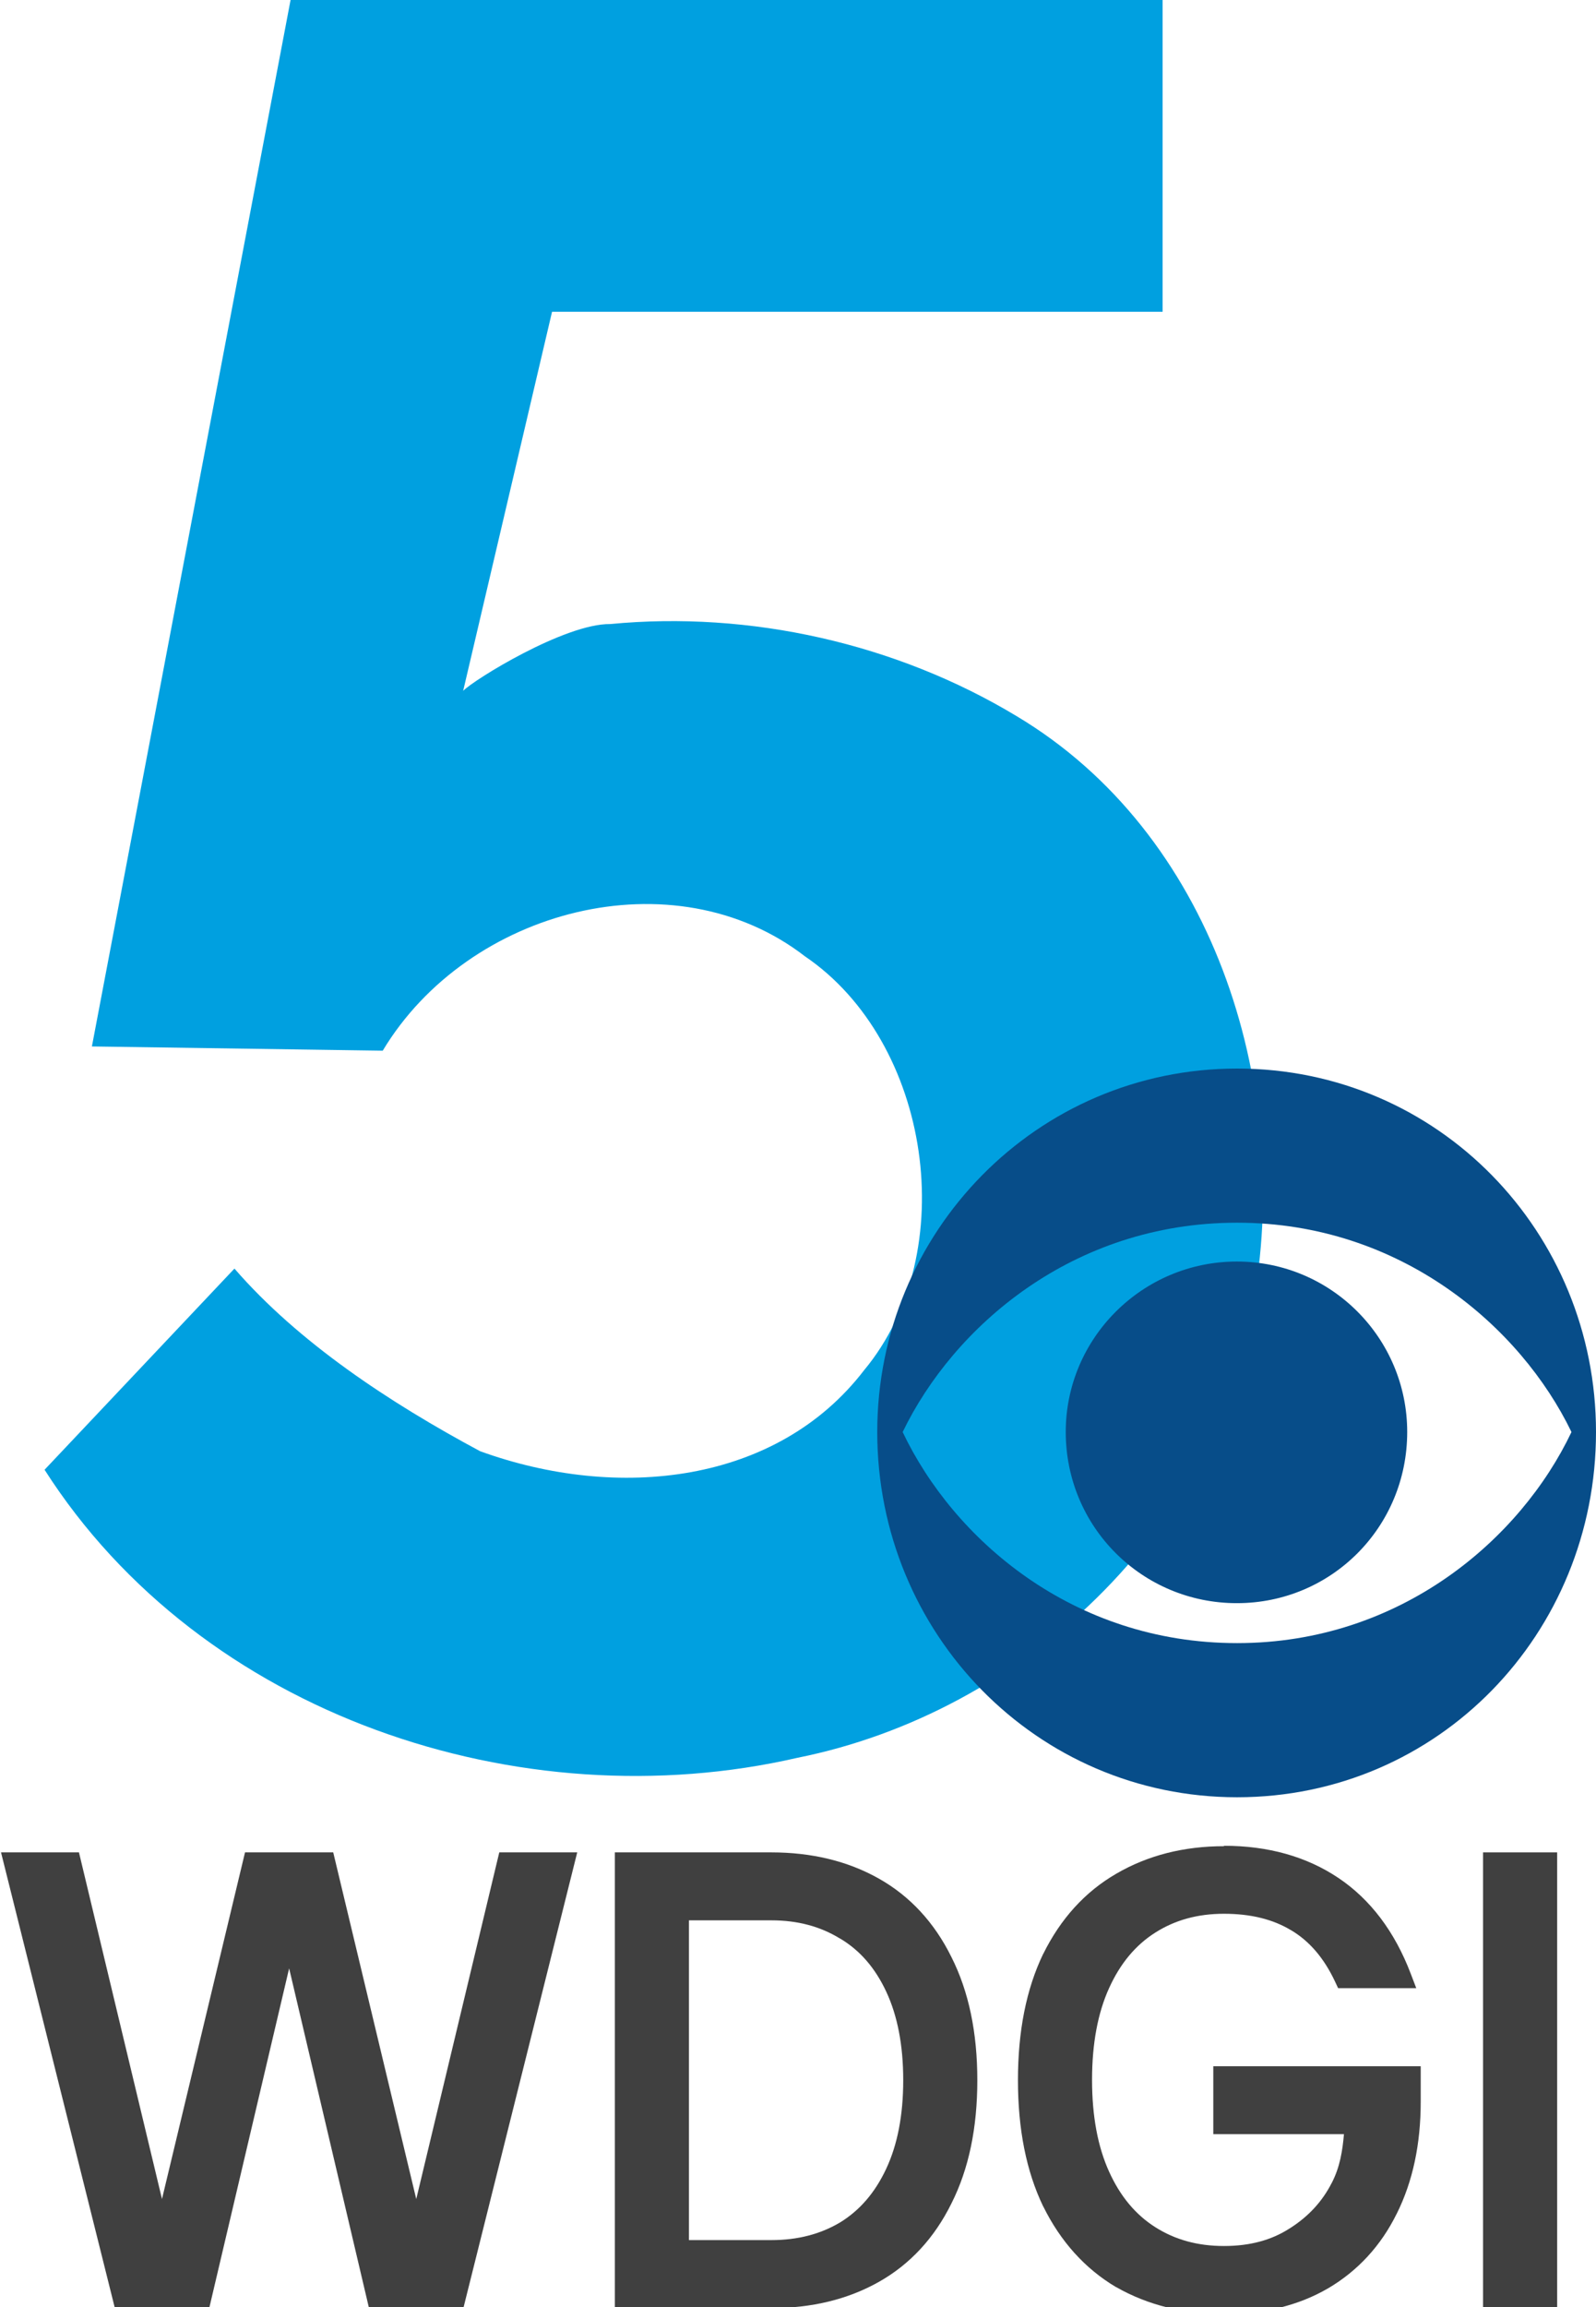
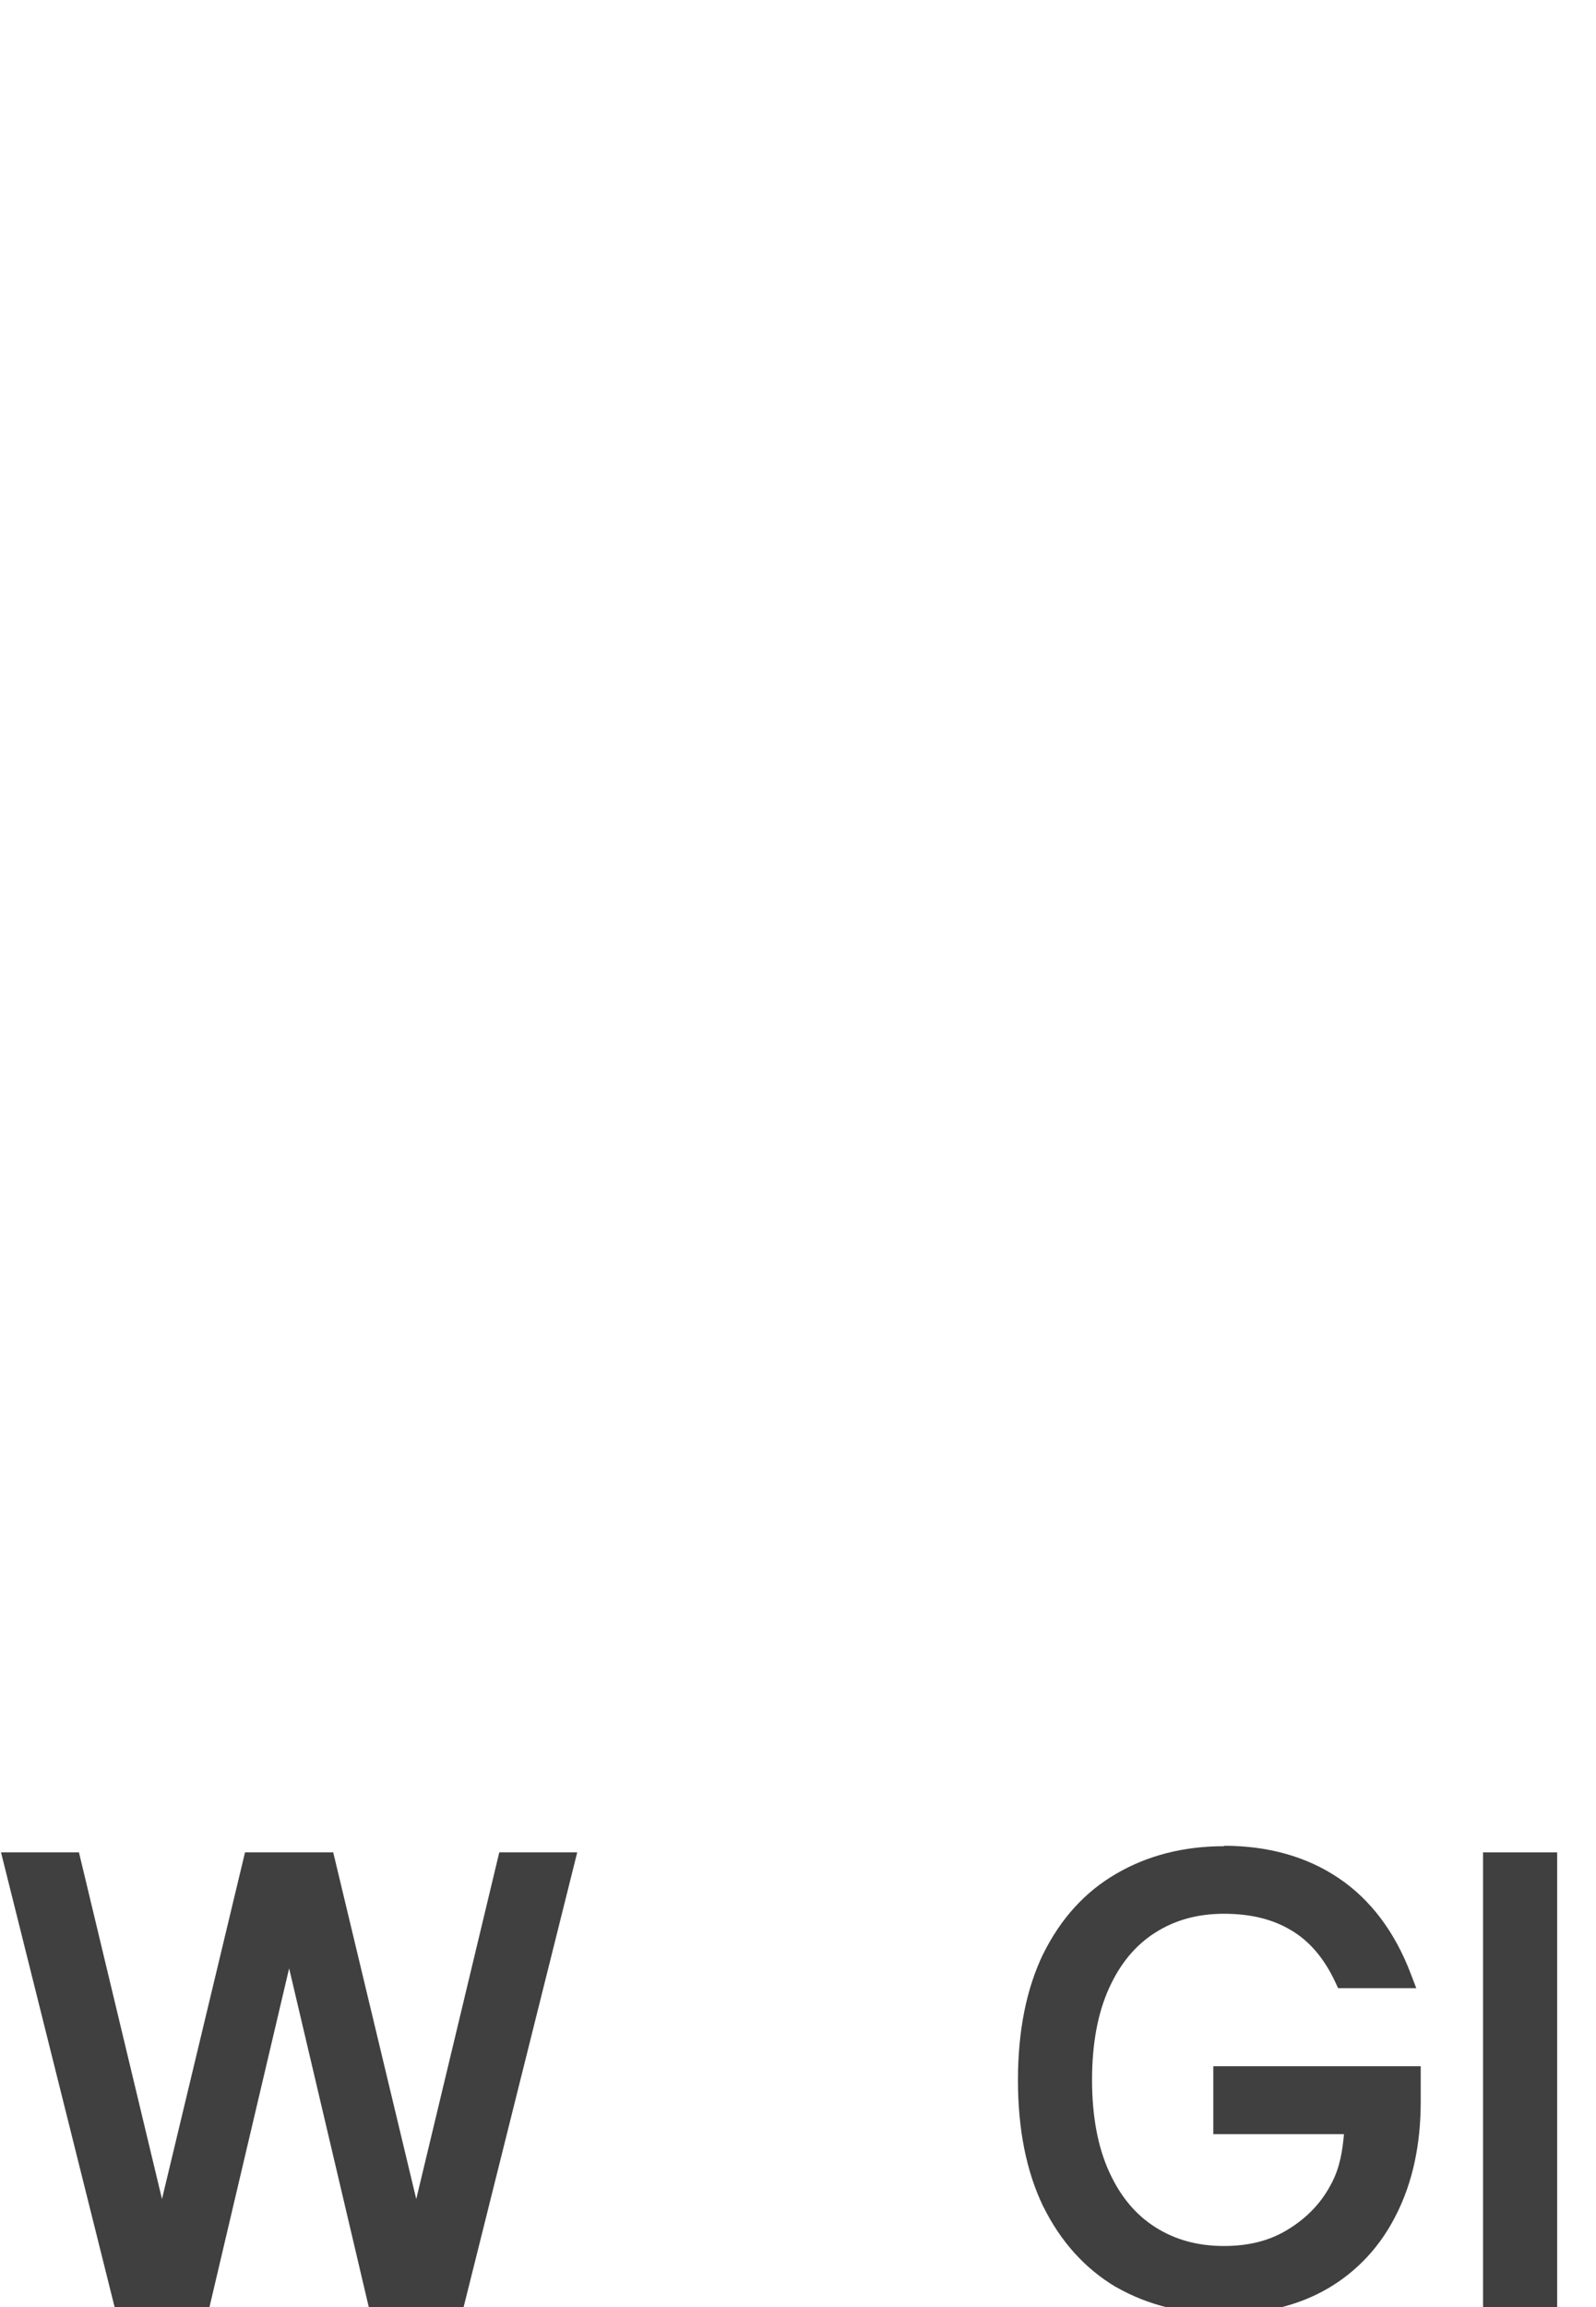
<svg xmlns="http://www.w3.org/2000/svg" xmlns:ns1="http://www.inkscape.org/namespaces/inkscape" xmlns:ns2="http://sodipodi.sourceforge.net/DTD/sodipodi-0.dtd" width="176.551mm" height="255.103mm" viewBox="0 0 176.551 255.103" version="1.1" id="svg5" ns1:version="1.1 (c68e22c387, 2021-05-23)" ns2:docname="WDGI_2021.svg">
  <ns2:namedview id="namedview7" pagecolor="#505050" bordercolor="#eeeeee" borderopacity="1" ns1:pageshadow="0" ns1:pageopacity="0" ns1:pagecheckerboard="0" ns1:document-units="mm" showgrid="false" ns1:zoom="0.23607604" ns1:cx="480.7773" ns1:cy="400.29476" ns1:window-width="1366" ns1:window-height="715" ns1:window-x="-8" ns1:window-y="-8" ns1:window-maximized="1" ns1:current-layer="svg5" ns1:snap-page="true" />
  <defs id="defs2" />
-   <path id="path157" style="opacity:1;fill:#00a0e0;fill-opacity:1;stroke:none;stroke-width:13.322;stroke-linecap:square;paint-order:markers stroke fill" d="m 4.93,162.508 c 17.372,27.193 52.632,38.903 83.298,31.846 24.902,-4.99 46.61,-25.302 50.519,-50.808 4.076,-23.979 -4.648,-51.43 -26.276,-64.357 -13.326,-8.041 -29.503,-11.673 -44.964,-10.188 -5.043,-0.064 -15.126,6.186 -16.271,7.385 l 9.832,-41.912 H 128.609 V 0 H 32.143 l -21.977,115.704 32.172,0.468 c 9.434,-15.699 32.217,-21.635 46.701,-10.436 13.939,9.45 17.402,32.711 6.56,45.751 -9.657,12.591 -27.233,14.501 -42.487,8.972 -10.068,-5.397 -20.125,-12.058 -27.178,-20.193 z" ns2:nodetypes="ccccccccccccccccc" ns1:export-filename="F:\Sean\All created logos or graphics\path157.png" ns1:export-xdpi="426.00101" ns1:export-ydpi="426.00101" />
  <g aria-label="WDGI" transform="matrix(1.711,0,0,1.711,-274.926,-1522.011)" id="text7073" style="font-weight:bold;font-size:40px;font-family:Effra;-inkscape-font-specification:'Effra, Bold';white-space:pre;fill:#404040;fill-opacity:1;stroke:none;stroke-width:1.38">
    <g id="path19704" style="fill:#404040;fill-opacity:1;stroke:none">
      <path id="path19733" style="color:#000000;-inkscape-font-specification:'TT Interphases Var Roman,  Bold';fill:#404040;fill-opacity:1;stroke:none;stroke-width:8.921;-inkscape-stroke:none" d="m 181.861,1021.797 47.49,189.998 h 39.355 l 33.332,-141.65 33.318,141.65 h 39.357 l 47.49,-189.998 h -32.512 l -34.631,144.541 -34.633,-144.541 h -36.793 l -34.633,144.516 -34.633,-144.516 h -3.523 z" transform="matrix(0.155,0,0,0.155,132.559,850.871)" />
    </g>
    <g id="path19706" style="fill:#404040;fill-opacity:1;stroke:none">
-       <path id="path19741" style="color:#000000;-inkscape-font-specification:'TT Interphases Var Roman,  Bold';fill:#404040;fill-opacity:1;stroke:none;stroke-width:8.921;-inkscape-stroke:none" d="m 437.904,1021.797 v 189.998 h 65.248 c 16.843,0 31.886,-3.614 44.863,-10.926 13.034,-7.343 23.195,-18.369 30.264,-32.688 7.27,-14.374 10.811,-31.552 10.811,-51.381 0,-19.825 -3.544,-37.007 -10.811,-51.379 -7.069,-14.319 -17.23,-25.359 -30.264,-32.701 -12.977,-7.311 -28.021,-10.924 -44.863,-10.924 z m 30.906,28.33 h 34.342 c 11.027,0 20.469,2.552 28.697,7.615 h 0.025 0.025 c 8.157,4.863 14.511,12.092 19.199,22.115 4.658,9.958 7.086,22.235 7.086,36.92 0,14.685 -2.428,26.947 -7.086,36.904 -4.682,10.01 -11.038,17.332 -19.199,22.369 -0.003,0 -0.005,0 -0.012,0 -8.23,4.904 -17.69,7.389 -28.734,7.389 h -34.342 z" transform="matrix(0.155,0,0,0.155,132.559,850.871)" />
-     </g>
+       </g>
    <g id="path19708" style="fill:#404040;fill-opacity:1;stroke:none">
      <path id="path19749" style="color:#000000;-inkscape-font-specification:'TT Interphases Var Roman,  Bold';fill:#404040;fill-opacity:1;stroke:none;stroke-width:8.921;-inkscape-stroke:none" d="m 691.977,1019.043 v 0.176 c -16.709,0 -31.788,3.805 -44.926,11.469 -13.024,7.525 -23.238,18.8 -30.465,33.434 h -0.012 -0.014 c -7.083,14.711 -10.521,32.307 -10.521,52.643 0,20.335 3.438,37.919 10.521,52.631 h 0.014 0.012 c 7.226,14.634 17.43,25.99 30.439,33.686 h 0.039 0.025 c 13.134,7.479 28.196,11.191 44.889,11.191 16.495,0 31.052,-3.528 43.373,-10.699 h 0.014 c 12.447,-7.322 22.075,-17.792 28.633,-31.082 h 0.012 c 6.732,-13.47 10.029,-29.111 10.029,-46.732 v -14.803 h -86.52 v 28.316 h 54.5 c -0.604,6.945 -1.685,13.788 -5.115,20.385 h -0.014 c -3.948,7.738 -9.714,13.984 -17.557,18.945 h -0.012 -0.014 c -7.483,4.833 -16.466,7.301 -27.332,7.301 -11.005,0 -20.422,-2.624 -28.646,-7.844 -8.183,-5.193 -14.579,-12.778 -19.285,-23.164 -4.673,-10.312 -7.1,-23.025 -7.1,-38.244 0,-15.219 2.427,-27.945 7.1,-38.258 4.706,-10.386 11.103,-17.971 19.285,-23.164 8.224,-5.219 17.642,-7.844 28.646,-7.844 11.274,0 20.495,2.348 27.963,6.859 h 0.014 0.014 c 7.583,4.488 13.709,11.524 18.414,21.584 l 1.199,2.578 h 32.6 l -2.311,-6.051 c -6.639,-17.407 -16.707,-30.872 -30.137,-39.887 -13.387,-8.986 -29.452,-13.426 -47.756,-13.426 z" transform="matrix(0.155,0,0,0.155,132.559,850.871)" />
    </g>
    <g id="path19710" style="fill:#404040;fill-opacity:1;stroke:none">
      <path id="path19757" style="color:#000000;-inkscape-font-specification:'TT Interphases Var Roman,  Bold';fill:#404040;fill-opacity:1;stroke:none;stroke-width:8.921;-inkscape-stroke:none" d="m 800.043,1021.797 v 189.998 h 30.906 v -189.998 h -4.459 z" transform="matrix(0.155,0,0,0.155,132.559,850.871)" />
    </g>
  </g>
-   <path d="m 176.551,158.338 c 0,22.274 -17.431,40.382 -39.706,40.382 -22.177,0 -39.803,-18.107 -39.803,-40.382 0,-22.082 17.625,-40.19 39.803,-40.19 22.274,0 39.706,18.108 39.706,40.19 m -76.698,0 c 5.616,11.814 18.786,23.338 36.992,23.338 18.11,0 31.379,-11.525 36.993,-23.338 -5.614,-11.622 -18.883,-23.146 -36.993,-23.146 -18.207,0 -31.376,11.525 -36.992,23.146 m 55.813,-0.008 c 0,10.534 -8.393,18.929 -18.844,18.929 -10.451,0 -18.928,-8.395 -18.928,-18.929 0,-10.366 8.476,-18.844 18.928,-18.844 10.451,0 18.844,8.479 18.844,18.844" id="path24941" style="fill:#074d89;fill-opacity:1;stroke:none;stroke-width:0.081" />
</svg>